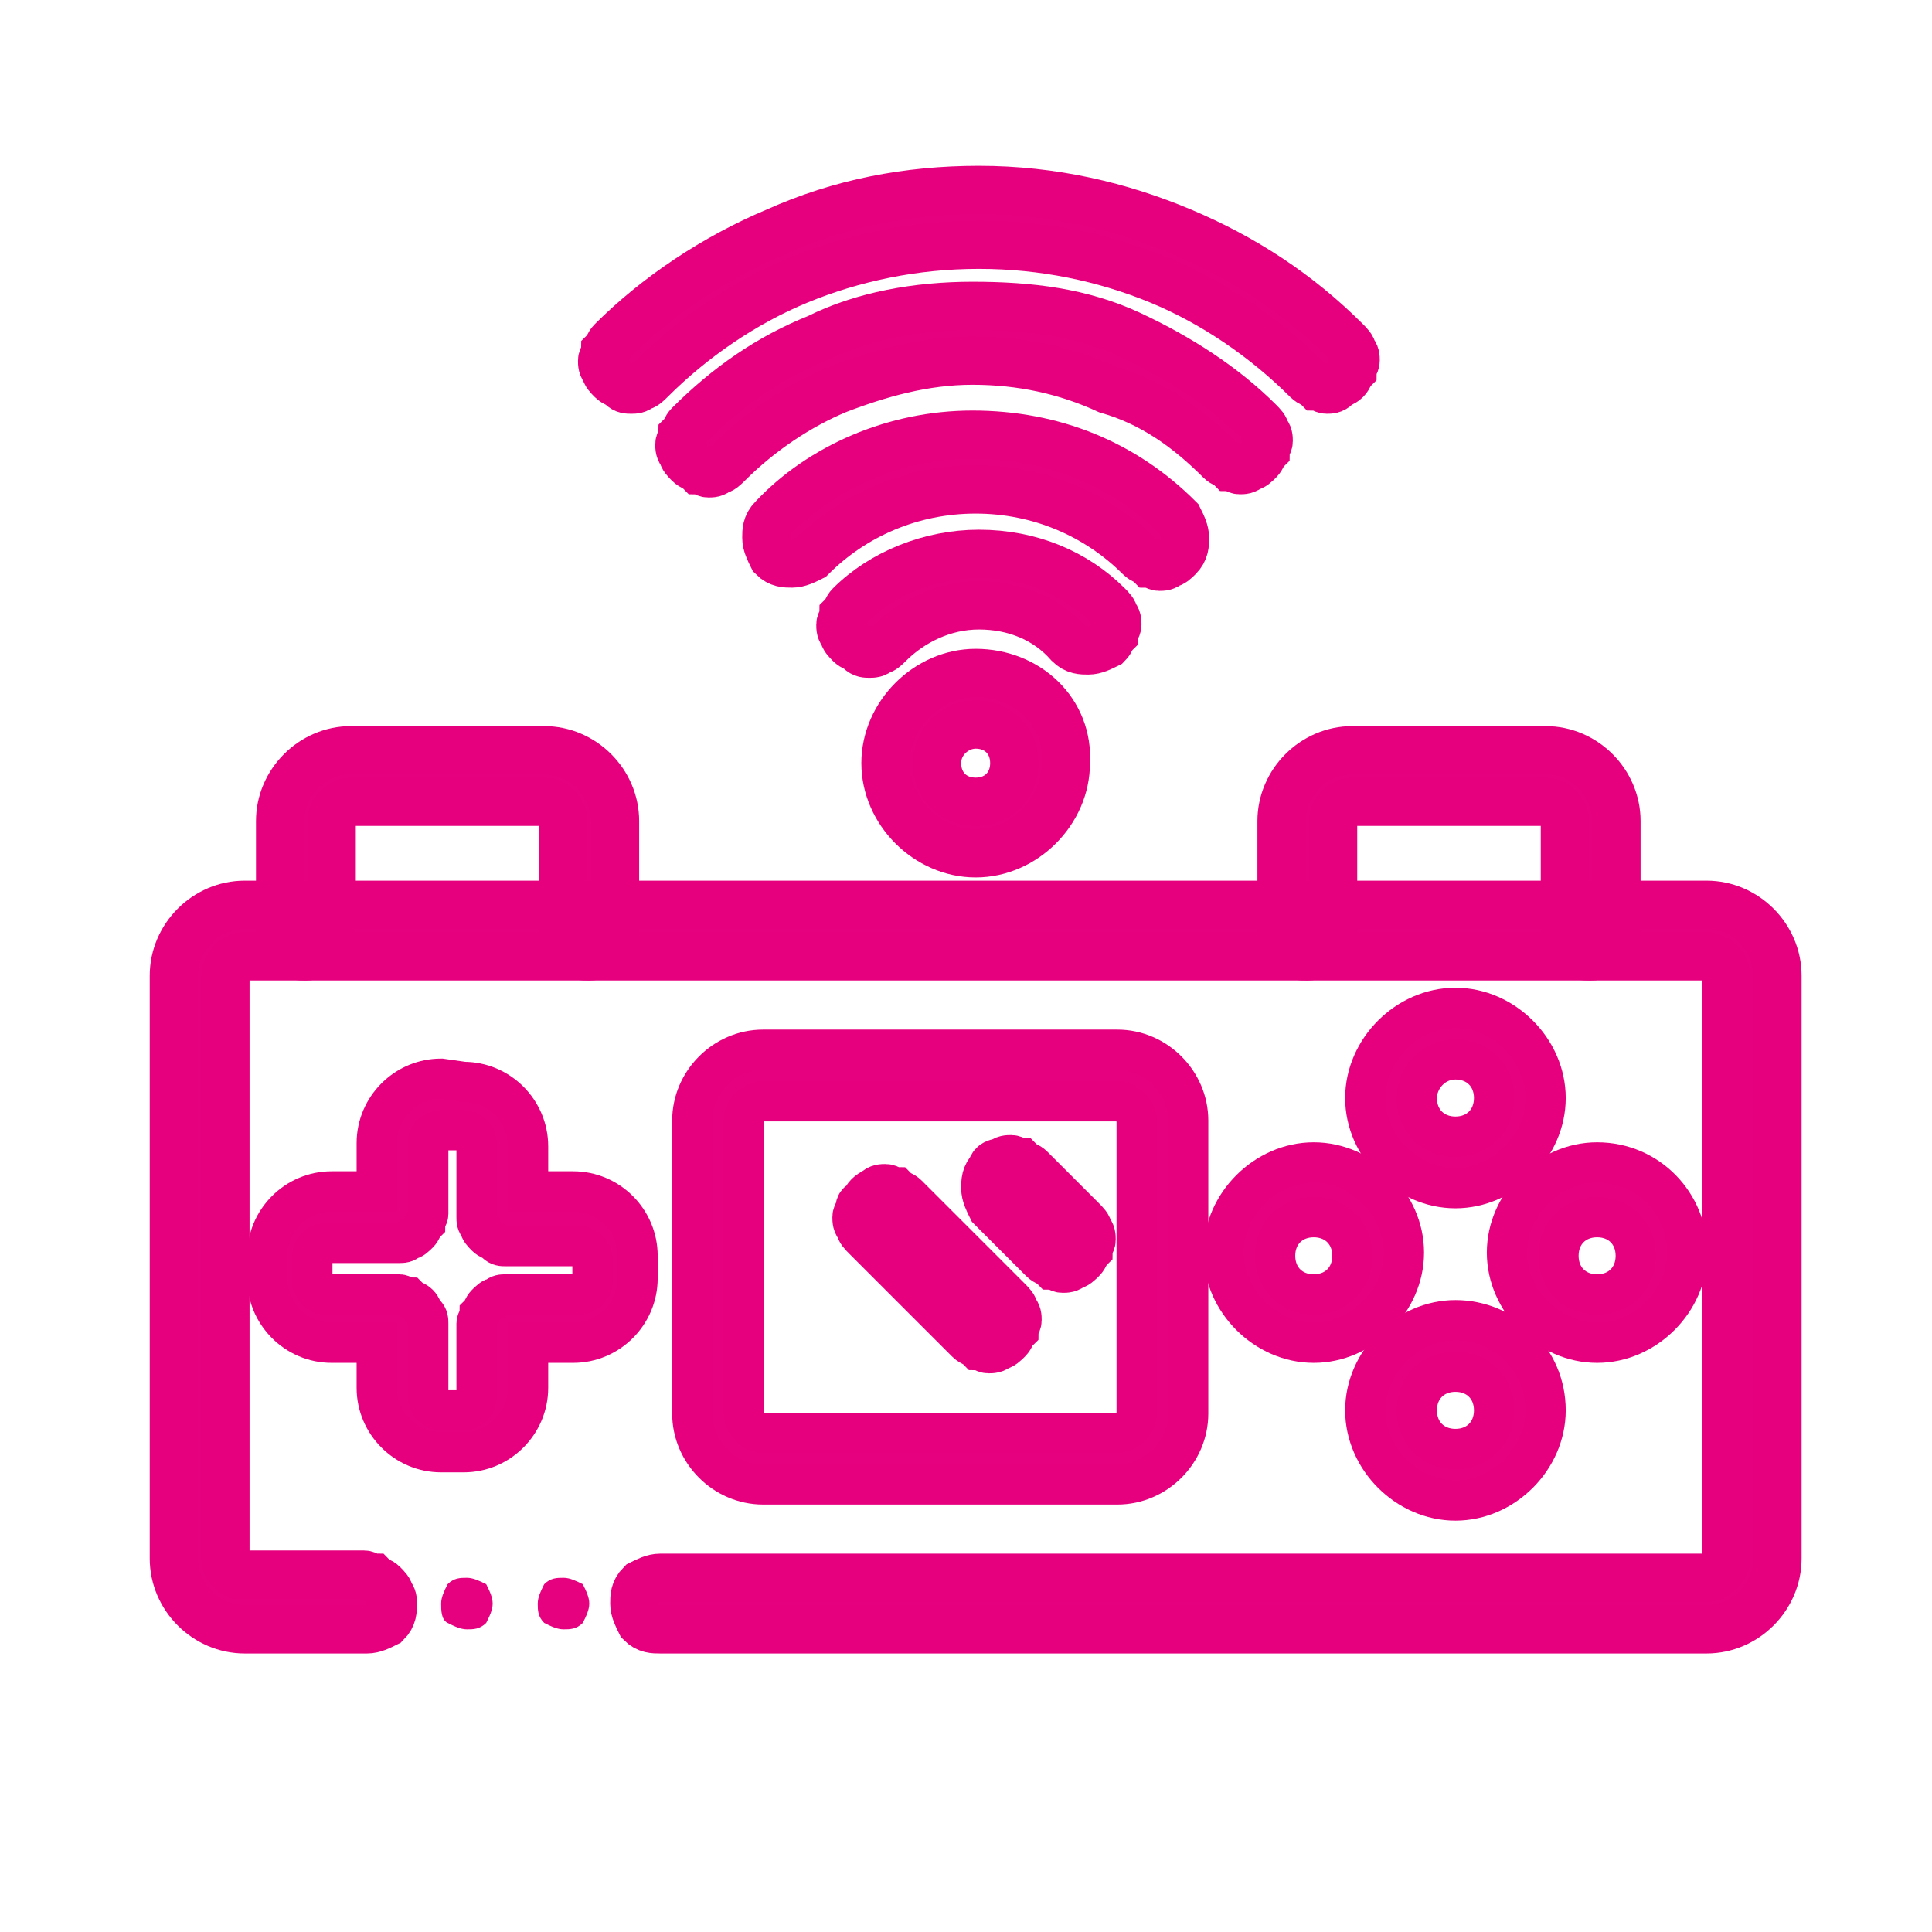
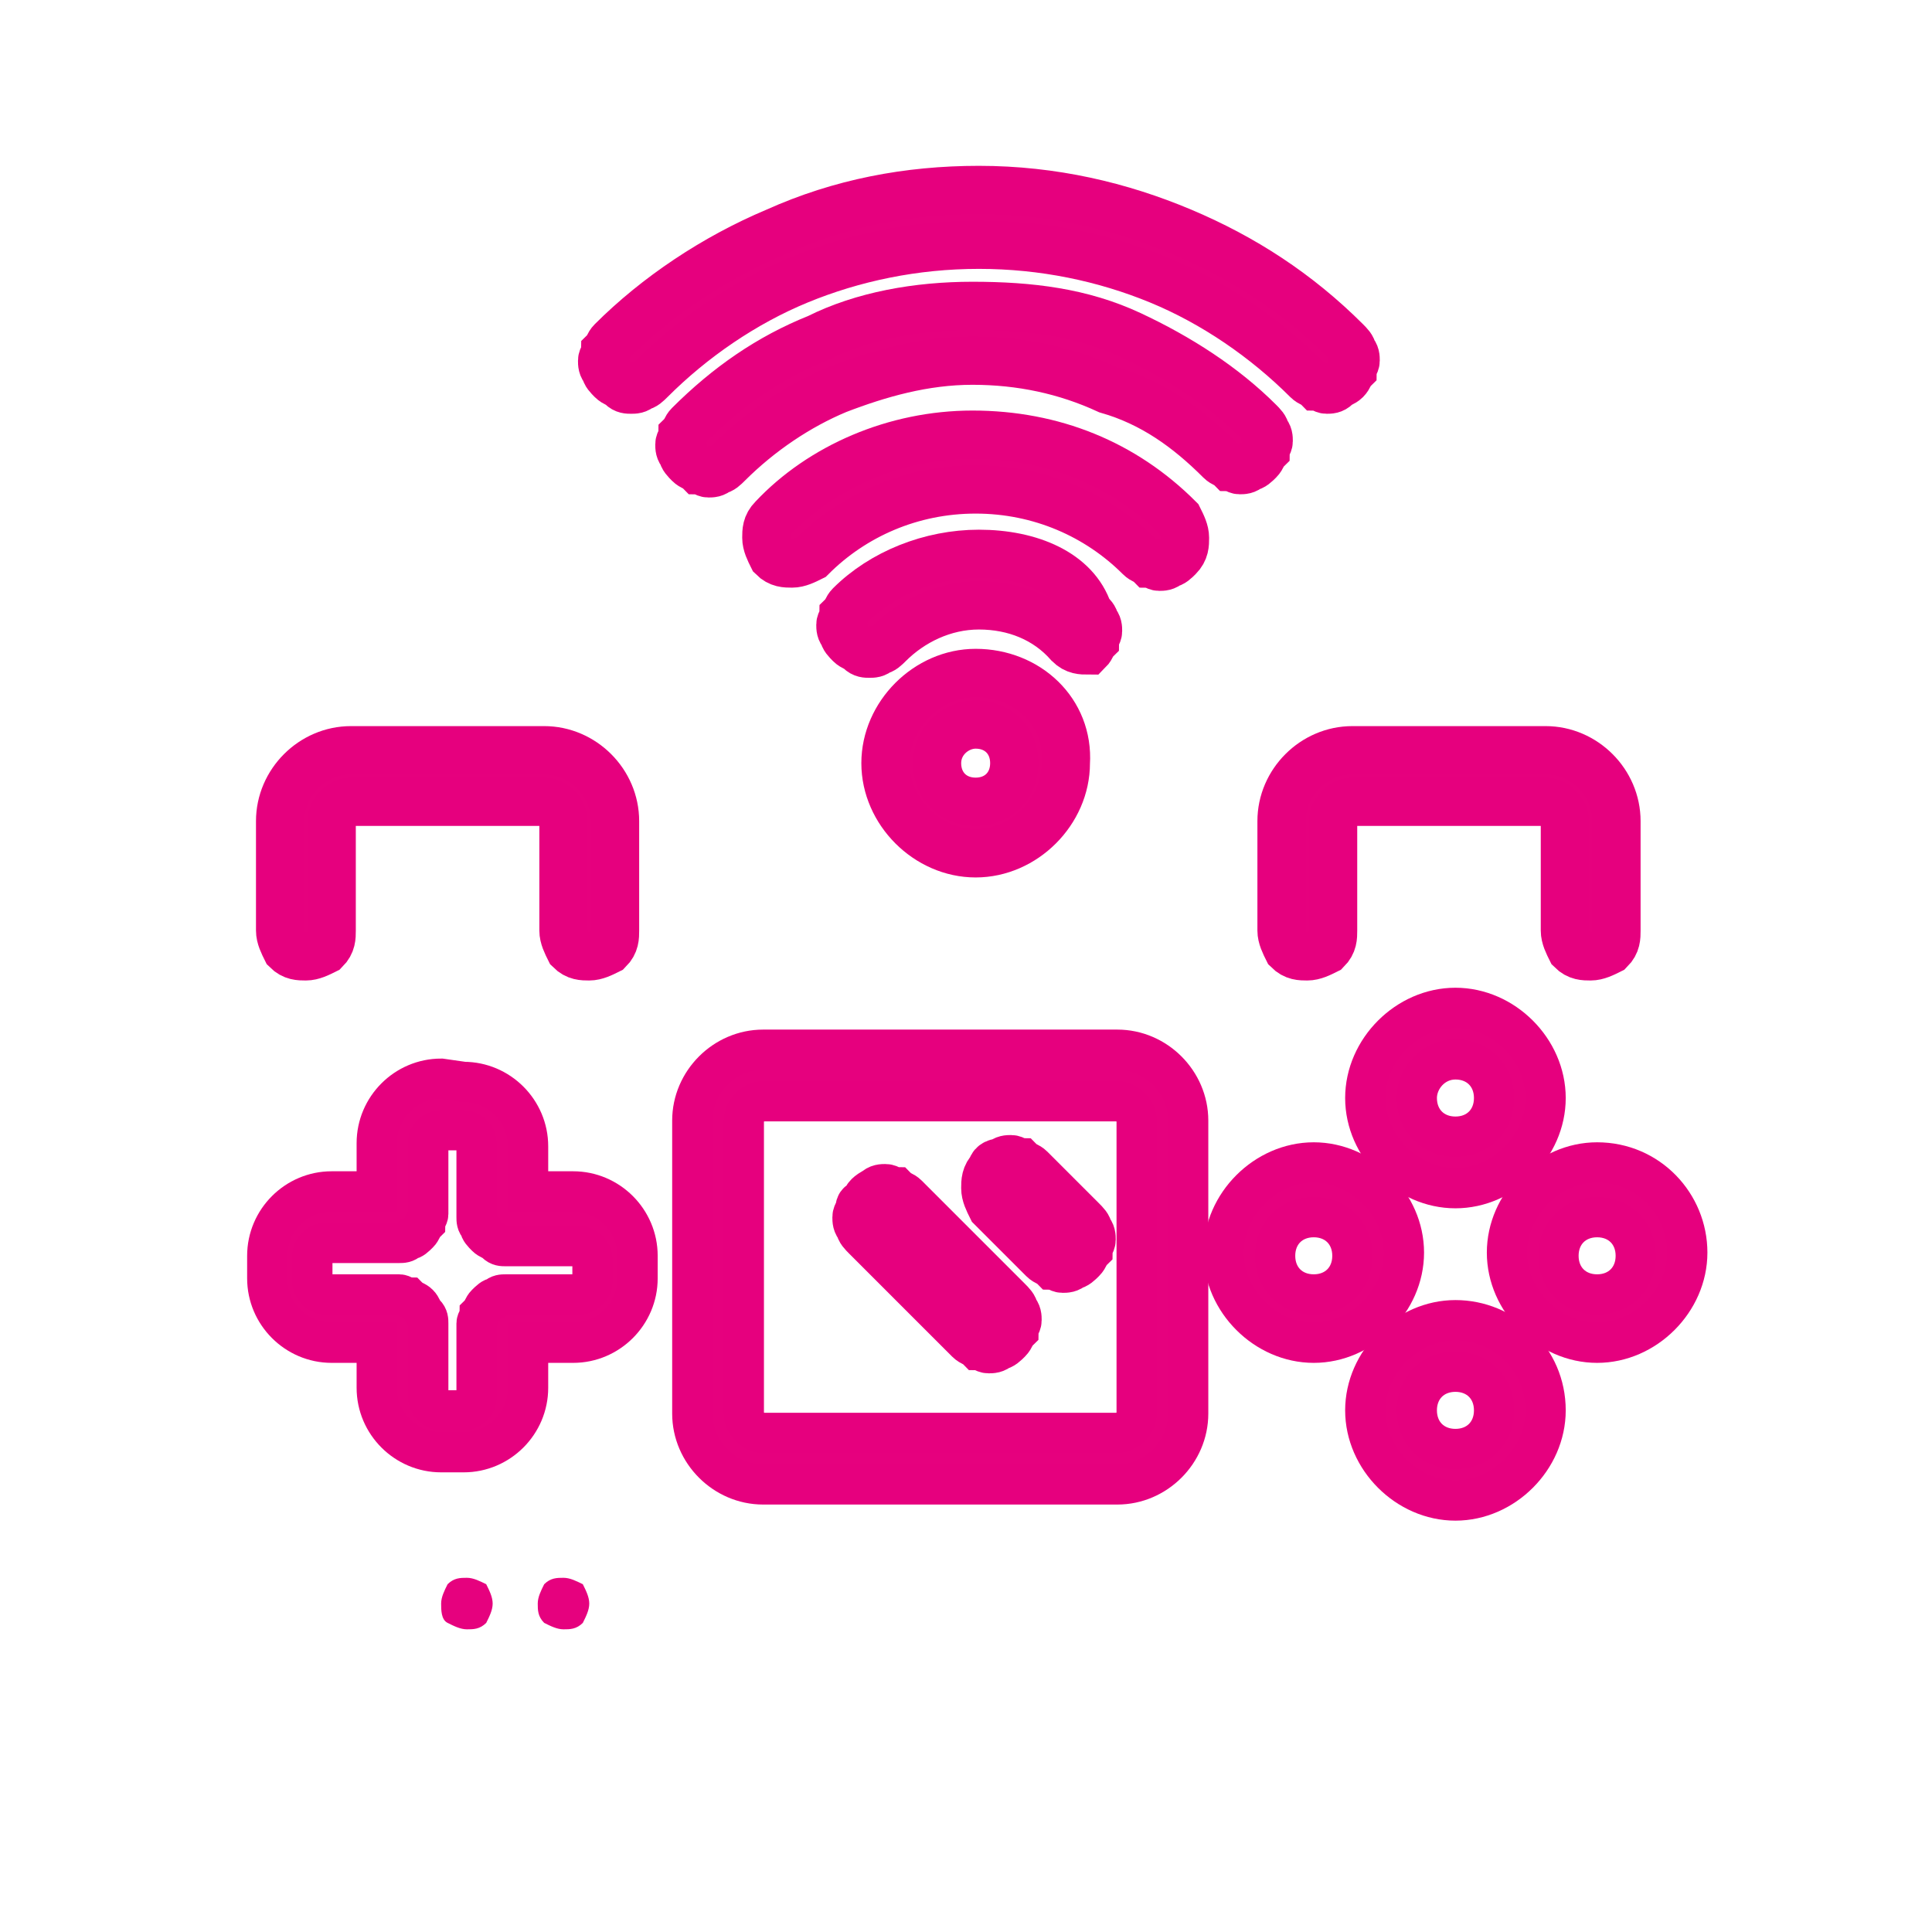
<svg xmlns="http://www.w3.org/2000/svg" version="1.1" id="Warstwa_1" x="0px" y="0px" viewBox="0 0 60 60" style="enable-background:new 0 0 60 60;" xml:space="preserve">
  <style type="text/css">
	.st0{fill:#E6007E;fill-opacity:0.996;stroke:#E6007E;stroke-width:1.5;stroke-miterlimit:10;}
	.st1{fill:#E6007E;fill-opacity:0.996;stroke:#E6007E;stroke-width:1.25;stroke-miterlimit:10;}
	.st2{fill:#E6007E;fill-opacity:0.996;}
	.st3{fill:#E6007E;stroke:#E6007E;stroke-width:1.5;stroke-miterlimit:10;}
</style>
  <g id="Layer_5">
</g>
-   <path class="st0" d="M7.6,28.1c-1.2,0-2.2,1-2.2,2.2v18.1c0,1.2,1,2.2,2.2,2.2h3.8c0.2,0,0.4-0.1,0.6-0.2c0.2-0.2,0.2-0.4,0.2-0.6  c0-0.1,0-0.2-0.1-0.3c0-0.1-0.1-0.2-0.2-0.3c-0.1-0.1-0.2-0.1-0.3-0.2c-0.1,0-0.2-0.1-0.3-0.1H7.6C7.3,49,7,48.7,7,48.4V30.3  c0-0.3,0.3-0.6,0.6-0.6H53c0.3,0,0.6,0.3,0.6,0.6v18.1c0,0.3-0.3,0.6-0.6,0.6H20.5c-0.2,0-0.4,0.1-0.6,0.2c-0.2,0.2-0.2,0.4-0.2,0.6  c0,0.2,0.1,0.4,0.2,0.6c0.2,0.2,0.4,0.2,0.6,0.2H53c1.2,0,2.2-1,2.2-2.2V30.3c0-1.2-1-2.2-2.2-2.2C53,28.1,7.6,28.1,7.6,28.1z" />
  <path class="st1" d="M23.7,32.6c-1.2,0-2.2,1-2.2,2.2v9.1c0,1.2,1,2.2,2.2,2.2h11c1.2,0,2.2-1,2.2-2.2v-9.1c0-1.2-1-2.2-2.2-2.2  C34.7,32.6,23.7,32.6,23.7,32.6z M23.7,34.2h11c0.3,0,0.6,0.3,0.6,0.6v9.1c0,0.3-0.3,0.6-0.6,0.6h-11c-0.3,0-0.6-0.3-0.6-0.6v-9.1  C23.1,34.5,23.4,34.2,23.7,34.2z" />
  <path class="st1" d="M13.7,33.5c-1.1,0-2,0.9-2,2V37h-1.4c-1.1,0-2,0.9-2,2v0.7c0,1.1,0.9,2,2,2h1.4v1.4c0,1.1,0.9,2,2,2h0.7  c1.1,0,2-0.9,2-2v-1.4h1.4c1.1,0,2-0.9,2-2V39c0-1.1-0.9-2-2-2h-1.4v-1.4c0-1.1-0.9-2-2-2L13.7,33.5L13.7,33.5z M13.7,35.1h0.7  c0.2,0,0.4,0.2,0.4,0.4v2.3c0,0.1,0,0.2,0.1,0.3c0,0.1,0.1,0.2,0.2,0.3c0.1,0.1,0.2,0.1,0.3,0.2s0.2,0.1,0.3,0.1H18  c0.2,0,0.4,0.2,0.4,0.4v0.7c0,0.2-0.2,0.4-0.4,0.4h-2.3c-0.1,0-0.2,0-0.3,0.1c-0.1,0-0.2,0.1-0.3,0.2s-0.1,0.2-0.2,0.3  c0,0.1-0.1,0.2-0.1,0.3v2.3c0,0.2-0.2,0.4-0.4,0.4h-0.7c-0.2,0-0.4-0.2-0.4-0.4v-2.3c0-0.1,0-0.2-0.1-0.3s-0.1-0.2-0.2-0.3  c-0.1-0.1-0.2-0.1-0.3-0.2c-0.1,0-0.2-0.1-0.3-0.1h-2.3c-0.2,0-0.4-0.2-0.4-0.4V39c0-0.2,0.2-0.4,0.4-0.4h2.3c0.1,0,0.2,0,0.3-0.1  c0.1,0,0.2-0.1,0.3-0.2c0.1-0.1,0.1-0.2,0.2-0.3c0-0.1,0.1-0.2,0.1-0.3v-2.3C13.3,35.3,13.5,35.1,13.7,35.1z" />
  <path class="st1" d="M45.2,31.3c-1.5,0-2.8,1.3-2.8,2.8s1.3,2.8,2.8,2.8s2.8-1.3,2.8-2.8S46.7,31.3,45.2,31.3z M45.2,32.9  c0.7,0,1.2,0.5,1.2,1.2s-0.5,1.2-1.2,1.2S44,34.8,44,34.1C44,33.5,44.5,32.9,45.2,32.9z" />
  <path class="st1" d="M40.8,36.1c-1.5,0-2.8,1.3-2.8,2.8s1.3,2.8,2.8,2.8s2.8-1.3,2.8-2.8C43.6,37.4,42.3,36.1,40.8,36.1z M40.8,37.8  c0.7,0,1.2,0.5,1.2,1.2s-0.5,1.2-1.2,1.2s-1.2-0.5-1.2-1.2S40.1,37.8,40.8,37.8z" />
  <path class="st1" d="M49.6,36.1c-1.5,0-2.8,1.3-2.8,2.8s1.3,2.8,2.8,2.8s2.8-1.3,2.8-2.8C52.4,37.4,51.2,36.1,49.6,36.1z M49.6,37.8  c0.7,0,1.2,0.5,1.2,1.2s-0.5,1.2-1.2,1.2s-1.2-0.5-1.2-1.2C48.4,38.3,48.9,37.8,49.6,37.8z" />
  <path class="st1" d="M45.2,41c-1.5,0-2.8,1.3-2.8,2.8s1.3,2.8,2.8,2.8s2.8-1.3,2.8-2.8C48,42.2,46.7,41,45.2,41z M45.2,42.6  c0.7,0,1.2,0.5,1.2,1.2S45.9,45,45.2,45S44,44.5,44,43.8S44.5,42.6,45.2,42.6z" />
  <path class="st0" d="M10.9,23.3c-1.2,0-2.2,1-2.2,2.2v3.4c0,0.2,0.1,0.4,0.2,0.6c0.2,0.2,0.4,0.2,0.6,0.2c0.2,0,0.4-0.1,0.6-0.2  c0.2-0.2,0.2-0.4,0.2-0.6v-3.4c0-0.3,0.3-0.6,0.6-0.6h6c0.3,0,0.6,0.3,0.6,0.6v3.4c0,0.2,0.1,0.4,0.2,0.6c0.2,0.2,0.4,0.2,0.6,0.2  s0.4-0.1,0.6-0.2c0.2-0.2,0.2-0.4,0.2-0.6v-3.4c0-1.2-1-2.2-2.2-2.2H10.9z" />
  <path class="st0" d="M42,23.3c-1.2,0-2.2,1-2.2,2.2v3.4c0,0.2,0.1,0.4,0.2,0.6c0.2,0.2,0.4,0.2,0.6,0.2c0.2,0,0.4-0.1,0.6-0.2  c0.2-0.2,0.2-0.4,0.2-0.6v-3.4c0-0.3,0.3-0.6,0.6-0.6h6c0.3,0,0.6,0.3,0.6,0.6v3.4c0,0.2,0.1,0.4,0.2,0.6c0.2,0.2,0.4,0.2,0.6,0.2  c0.2,0,0.4-0.1,0.6-0.2c0.2-0.2,0.2-0.4,0.2-0.6v-3.4c0-1.2-1-2.2-2.2-2.2H42z" />
  <path class="st0" d="M30.3,20.9c-1.5,0-2.8,1.3-2.8,2.8s1.3,2.8,2.8,2.8s2.8-1.3,2.8-2.8C33.2,22.1,31.9,20.9,30.3,20.9z M30.3,22.5  c0.7,0,1.2,0.5,1.2,1.2s-0.5,1.2-1.2,1.2s-1.2-0.5-1.2-1.2C29.1,23,29.7,22.5,30.3,22.5z" />
-   <path class="st0" d="M30.4,17.2c-1.5,0-3,0.6-4,1.6c-0.1,0.1-0.1,0.2-0.2,0.3c0,0.1-0.1,0.2-0.1,0.3c0,0.1,0,0.2,0.1,0.3  c0,0.1,0.1,0.2,0.2,0.3s0.2,0.1,0.3,0.2s0.2,0.1,0.3,0.1c0.1,0,0.2,0,0.3-0.1c0.1,0,0.2-0.1,0.3-0.2c0.7-0.7,1.7-1.2,2.8-1.2  c1.1,0,2.1,0.4,2.8,1.2c0.2,0.2,0.4,0.2,0.6,0.2c0.2,0,0.4-0.1,0.6-0.2c0.1-0.1,0.1-0.2,0.2-0.3c0-0.1,0.1-0.2,0.1-0.3  c0-0.1,0-0.2-0.1-0.3c0-0.1-0.1-0.2-0.2-0.3C33.4,17.8,32,17.2,30.4,17.2z" />
+   <path class="st0" d="M30.4,17.2c-1.5,0-3,0.6-4,1.6c-0.1,0.1-0.1,0.2-0.2,0.3c0,0.1-0.1,0.2-0.1,0.3c0,0.1,0,0.2,0.1,0.3  c0,0.1,0.1,0.2,0.2,0.3s0.2,0.1,0.3,0.2s0.2,0.1,0.3,0.1c0.1,0,0.2,0,0.3-0.1c0.1,0,0.2-0.1,0.3-0.2c0.7-0.7,1.7-1.2,2.8-1.2  c1.1,0,2.1,0.4,2.8,1.2c0.2,0.2,0.4,0.2,0.6,0.2c0.1-0.1,0.1-0.2,0.2-0.3c0-0.1,0.1-0.2,0.1-0.3  c0-0.1,0-0.2-0.1-0.3c0-0.1-0.1-0.2-0.2-0.3C33.4,17.8,32,17.2,30.4,17.2z" />
  <path class="st0" d="M30.2,13.5c-2.4,0-4.7,1-6.2,2.6c-0.2,0.2-0.2,0.4-0.2,0.6s0.1,0.4,0.2,0.6c0.2,0.2,0.4,0.2,0.6,0.2  s0.4-0.1,0.6-0.2c1.3-1.3,3.1-2.1,5.1-2.1c2,0,3.8,0.8,5.1,2.1c0.1,0.1,0.2,0.1,0.3,0.2c0.1,0,0.2,0.1,0.3,0.1s0.2,0,0.3-0.1  c0.1,0,0.2-0.1,0.3-0.2c0.2-0.2,0.2-0.4,0.2-0.6s-0.1-0.4-0.2-0.6C34.9,14.4,32.7,13.5,30.2,13.5z" />
  <path class="st0" d="M30.2,9.5c-1.7,0-3.4,0.3-4.8,1c-1.5,0.6-2.8,1.5-4,2.7c-0.1,0.1-0.1,0.2-0.2,0.3c0,0.1-0.1,0.2-0.1,0.3  s0,0.2,0.1,0.3c0,0.1,0.1,0.2,0.2,0.3s0.2,0.1,0.3,0.2c0.1,0,0.2,0.1,0.3,0.1c0.1,0,0.2,0,0.3-0.1c0.1,0,0.2-0.1,0.3-0.2  c1-1,2.2-1.8,3.4-2.3c1.3-0.5,2.7-0.9,4.2-0.9c1.5,0,2.9,0.3,4.2,0.9c1.4,0.4,2.5,1.2,3.5,2.2c0.1,0.1,0.2,0.1,0.3,0.2  c0.1,0,0.2,0.1,0.3,0.1s0.2,0,0.3-0.1c0.1,0,0.2-0.1,0.3-0.2s0.1-0.2,0.2-0.3c0-0.1,0.1-0.2,0.1-0.3s0-0.2-0.1-0.3  c0-0.1-0.1-0.2-0.2-0.3c-1.1-1.1-2.5-2-4-2.7S32,9.5,30.2,9.5z" />
  <path class="st0" d="M30.4,5.9c-2.2,0-4.3,0.4-6.3,1.3c-1.9,0.8-3.7,2-5.1,3.4c-0.1,0.1-0.1,0.2-0.2,0.3c0,0.1-0.1,0.2-0.1,0.3  s0,0.2,0.1,0.3c0,0.1,0.1,0.2,0.2,0.3s0.2,0.1,0.3,0.2s0.2,0.1,0.3,0.1s0.2,0,0.3-0.1c0.1,0,0.2-0.1,0.3-0.2  c1.3-1.3,2.9-2.4,4.6-3.1c1.7-0.7,3.6-1.1,5.6-1.1S34.3,8,36,8.7c1.7,0.7,3.3,1.8,4.6,3.1c0.1,0.1,0.2,0.1,0.3,0.2  c0.1,0,0.2,0.1,0.3,0.1s0.2,0,0.3-0.1s0.2-0.1,0.3-0.2c0.1-0.1,0.1-0.2,0.2-0.3c0-0.1,0.1-0.2,0.1-0.3s0-0.2-0.1-0.3  c0-0.1-0.1-0.2-0.2-0.3c-1.5-1.5-3.2-2.6-5.1-3.4C34.8,6.4,32.7,5.9,30.4,5.9z" />
  <path class="st2" d="M15.3,49.8c0,0.2-0.1,0.4-0.2,0.6c-0.2,0.2-0.4,0.2-0.6,0.2c-0.2,0-0.4-0.1-0.6-0.2s-0.2-0.4-0.2-0.6  s0.1-0.4,0.2-0.6c0.2-0.2,0.4-0.2,0.6-0.2c0.2,0,0.4,0.1,0.6,0.2C15.2,49.4,15.3,49.6,15.3,49.8z" />
  <path class="st2" d="M18.3,49.8c0,0.2-0.1,0.4-0.2,0.6c-0.2,0.2-0.4,0.2-0.6,0.2s-0.4-0.1-0.6-0.2c-0.2-0.2-0.2-0.4-0.2-0.6  s0.1-0.4,0.2-0.6c0.2-0.2,0.4-0.2,0.6-0.2s0.4,0.1,0.6,0.2C18.2,49.4,18.3,49.6,18.3,49.8z" />
  <path class="st3" d="M30.8,36.3c-0.2,0.2-0.2,0.4-0.2,0.6c0,0.2,0.1,0.4,0.2,0.6l1.6,1.6c0.1,0.1,0.2,0.1,0.3,0.2  c0.1,0,0.2,0.1,0.3,0.1s0.2,0,0.3-0.1c0.1,0,0.2-0.1,0.3-0.2c0.1-0.1,0.1-0.2,0.2-0.3c0-0.1,0.1-0.2,0.1-0.3s0-0.2-0.1-0.3  c0-0.1-0.1-0.2-0.2-0.3L32,36.3c-0.1-0.1-0.2-0.1-0.3-0.2c-0.1,0-0.2-0.1-0.3-0.1c-0.1,0-0.2,0-0.3,0.1  C30.9,36.1,30.8,36.2,30.8,36.3z" />
  <path class="st3" d="M26.9,37.3c-0.1,0.1-0.2,0.1-0.2,0.2s-0.1,0.2-0.1,0.3s0,0.2,0.1,0.3c0,0.1,0.1,0.2,0.2,0.3l3.2,3.2  c0.1,0.1,0.2,0.1,0.3,0.2c0.1,0,0.2,0.1,0.3,0.1s0.2,0,0.3-0.1c0.1,0,0.2-0.1,0.3-0.2c0.1-0.1,0.1-0.2,0.2-0.3  c0-0.1,0.1-0.2,0.1-0.3s0-0.2-0.1-0.3c0-0.1-0.1-0.2-0.2-0.3l-3.2-3.2c-0.1-0.1-0.2-0.1-0.3-0.2c-0.1,0-0.2-0.1-0.3-0.1  s-0.2,0-0.3,0.1C27,37.1,26.9,37.2,26.9,37.3z" />
</svg>